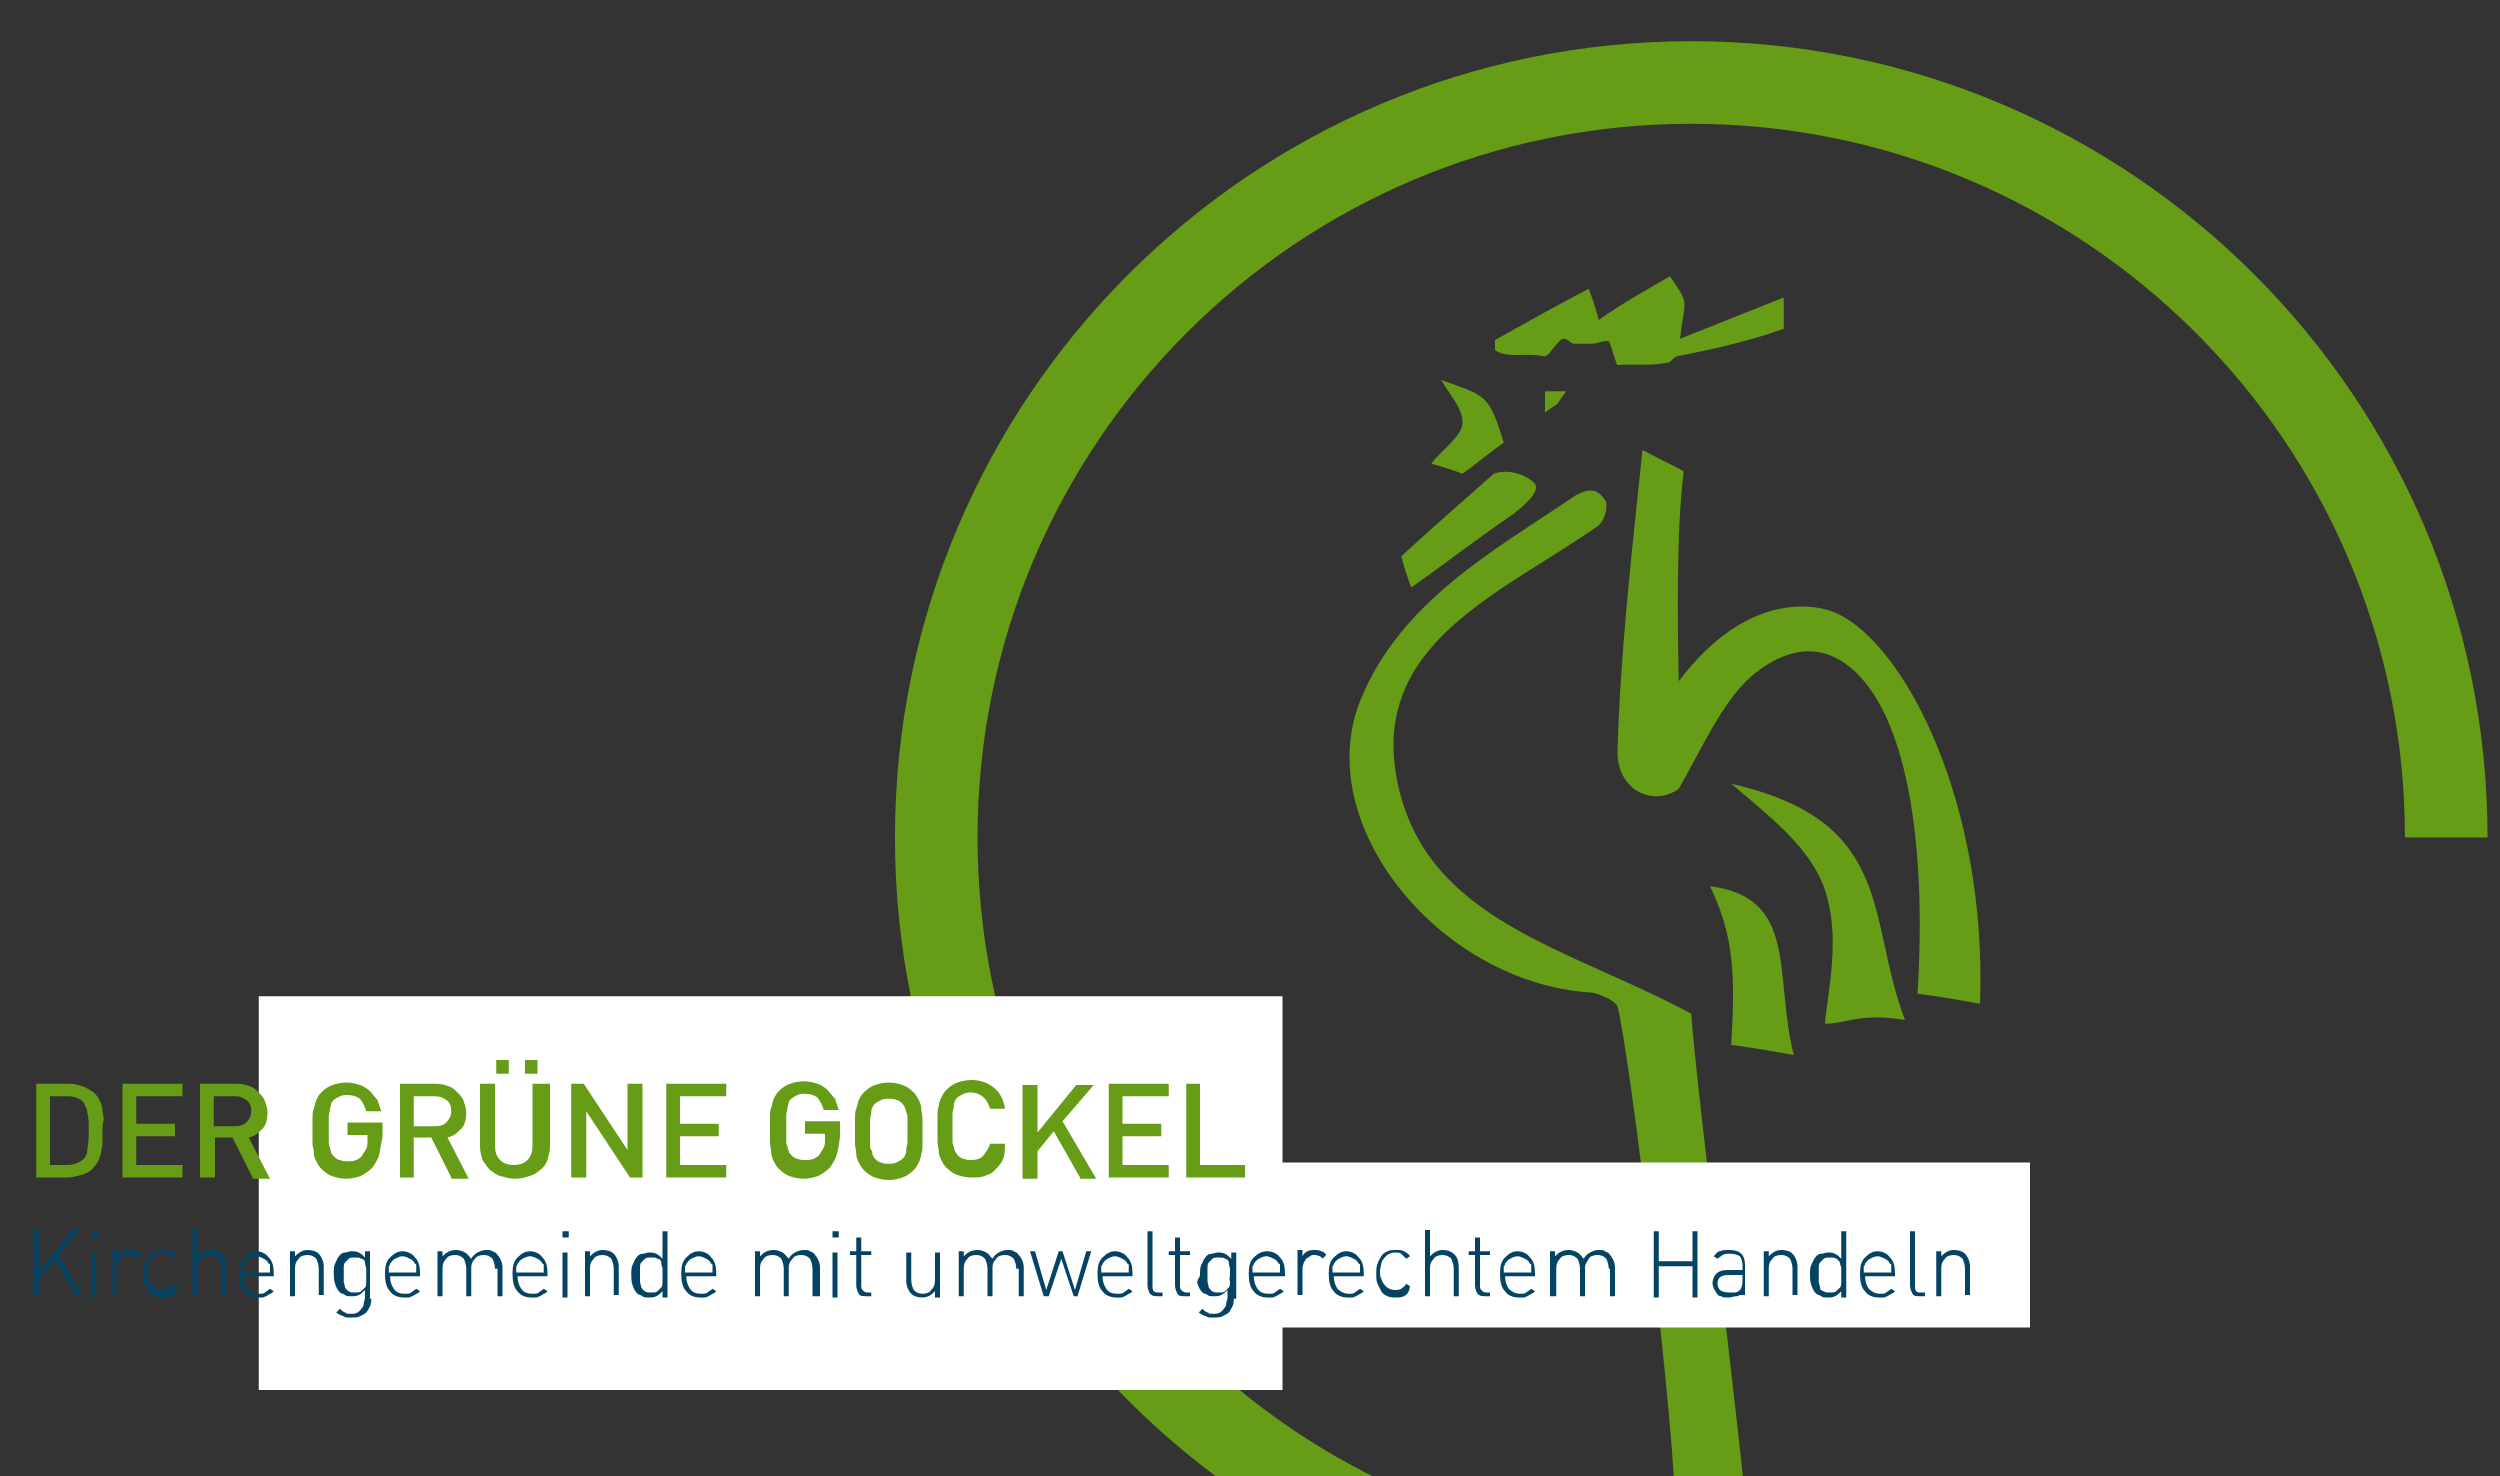
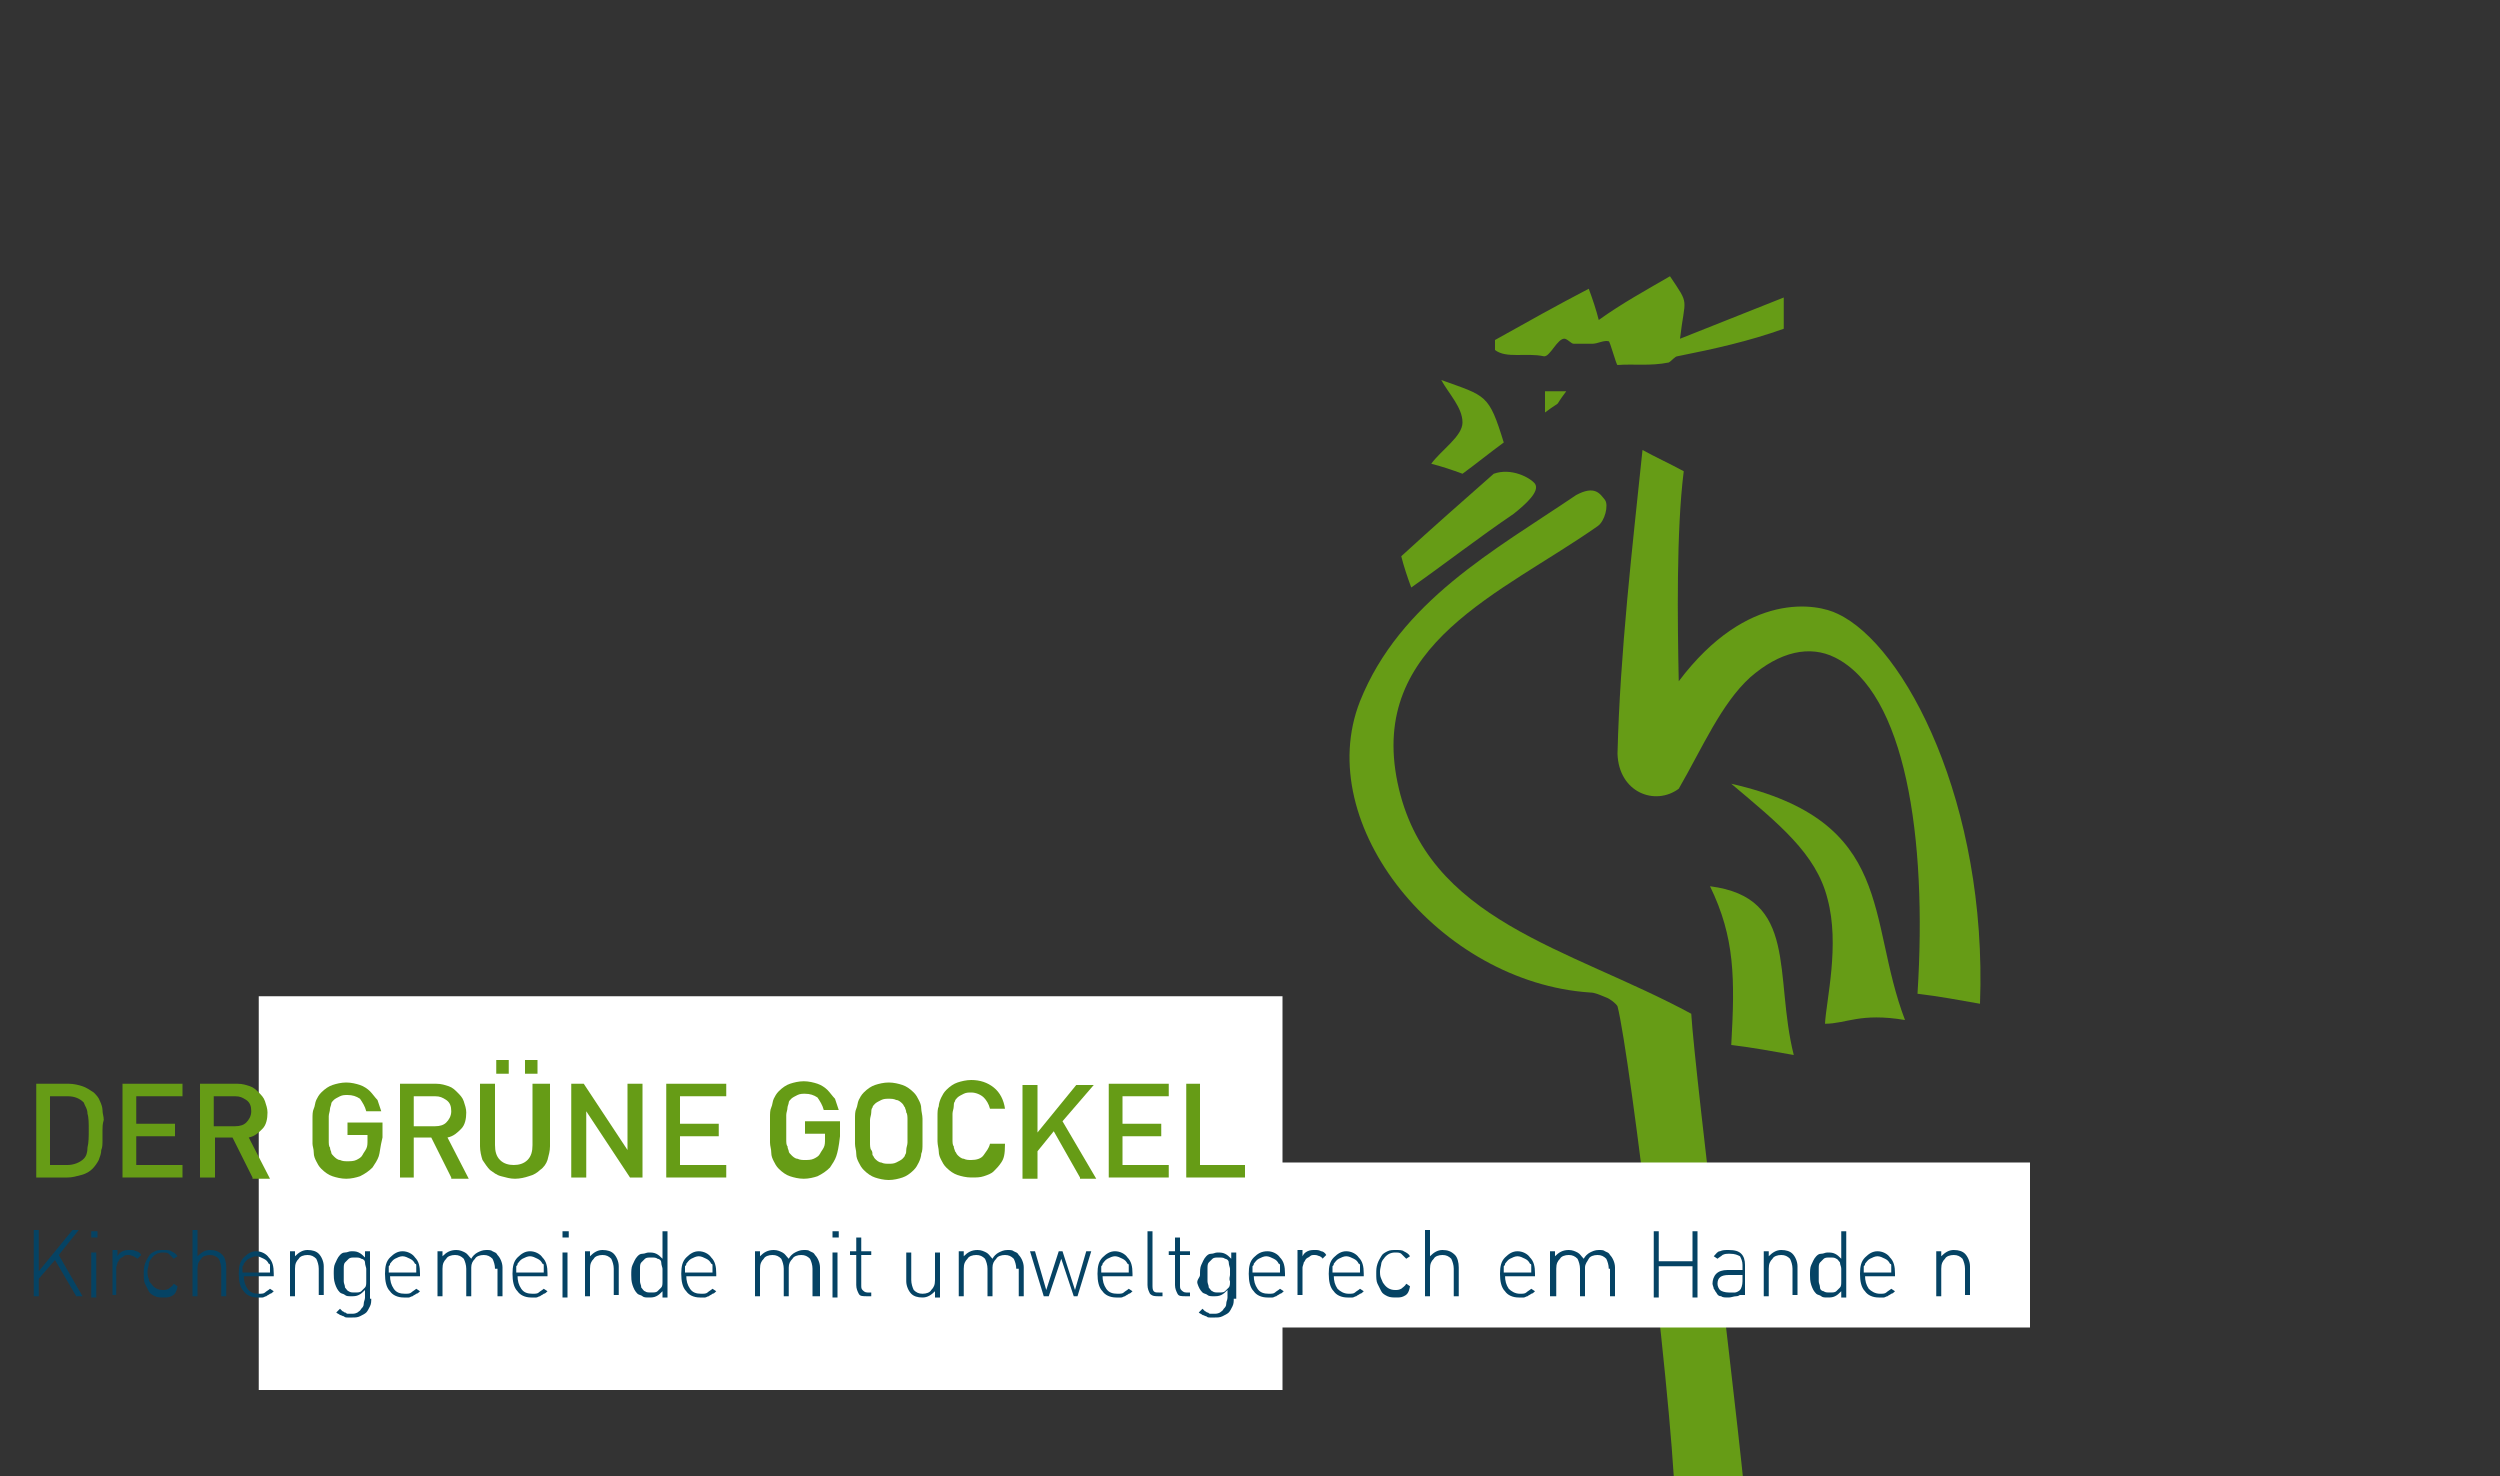
<svg xmlns="http://www.w3.org/2000/svg" version="1.1" id="Ebene_1" x="0px" y="0px" viewBox="0 0 200 118.1" style="enable-background:new 0 0 200 118.1;" xml:space="preserve">
  <rect x="0" y="0" width="200" height="118.1" fill="#333333" stroke="none" />
  <style type="text/css">
	.st0{fill:none;stroke:#669C16;stroke-width:6.607;}
	.st1{fill:#669C16;}
	.st2{fill:#FFFFFF;}
	.st3{fill:#054364;}
</style>
-   <path class="st0" d="M135.3,127.4c-33.3,0-60.4-27-60.4-60.4c0-33.3,27-60.4,60.4-60.4c33.3,0,60.4,27,60.4,60.4" />
  <g>
    <path class="st1" d="M133.6,22.1c1.6,2.4,1.2,1.6,0.8,5c2.8-1.1,5.5-2.2,8.3-3.3v2.5c-2.8,1-5.5,1.6-8.5,2.2   c-0.2,0-0.5,0.4-0.7,0.5c-1.5,0.3-2.8,0.1-4.1,0.2c-0.1,0-0.6-1.9-0.7-1.9c-0.4-0.1-0.9,0.2-1.3,0.2c-0.5,0-1,0-1.5,0   c-0.2,0-0.4-0.3-0.7-0.4c-0.6-0.1-1.2,1.5-1.7,1.4c-1.4-0.3-3,0.2-3.9-0.5v-0.8c2.5-1.4,5-2.8,7.5-4.1c0.3,0.8,0.6,1.7,0.8,2.5   C129.7,24.3,131.7,23.2,133.6,22.1" />
    <path class="st1" d="M115.3,30.4c3.6,1.3,3.8,1.1,5,5c-1.1,0.8-2.2,1.7-3.3,2.5c-0.8-0.3-1.7-0.6-2.5-0.8c0.8-1.1,2.5-2.2,2.5-3.3   C117,32.6,115.9,31.5,115.3,30.4" />
    <path class="st1" d="M123.6,31.3h1.7c-1.2,1.6-0.1,0.5-1.7,1.7V31.3z" />
    <path class="st1" d="M131.4,36c1.1,0.6,2.2,1.1,3.3,1.7c-0.6,4.7-0.5,12.1-0.4,16.8c5.5-7.3,11.1-6.2,12.7-5.4   c5.4,2.5,12,15.2,11.4,31.2c-1.7-0.3-3.3-0.6-5-0.8c0.8-12.6-1-24.1-6.6-26.9c-2-1-4.4-0.5-6.8,1.6c-2.3,2.1-3.8,5.6-5.7,8.9   c-1.9,1.4-4.8,0.3-4.9-2.8C129.6,52.2,130.6,43.7,131.4,36" />
    <path class="st1" d="M119.5,37.9c1.4-0.5,2.9,0.3,3.3,0.8c0.4,0.6-0.7,1.6-1.7,2.4c-2.8,1.9-5.5,4-8.2,5.9   c-0.3-0.8-0.6-1.7-0.8-2.5C114.5,42.3,117,40.1,119.5,37.9" />
    <path class="st1" d="M126.1,39.6c1.5-0.8,1.9-0.1,2.3,0.4c0.3,0.4,0,1.7-0.6,2.1c-7.7,5.4-18.3,9.4-16,20.5   c2.3,11.1,13.7,13.2,23.5,18.5c0.3,5,4.2,36,4.5,41c-0.6-0.3-0.3-0.5-1.7-0.8c-1.4-0.3-2.8,0-4.1,0c0.2-5.6-3.6-37-4.6-40.8   c-0.1-0.2-0.6-0.6-0.9-0.7c-0.5-0.2-0.9-0.4-1.3-0.4c-12-0.8-22.3-13.4-18.4-23.3C112,48.1,119.6,44,126.1,39.6" />
    <path class="st1" d="M138.5,62.7c13.2,3,10.8,10.8,13.9,18.9c-3.6-0.6-4.7,0.3-6.4,0.3c0.1-1.9,1.2-6.3,0.2-10   C145.3,68.3,142.3,65.9,138.5,62.7" />
    <path class="st1" d="M136.8,70.9c7.1,0.9,5.1,7.1,6.7,13.5c-1.7-0.3-3.3-0.6-5-0.8C138.8,78.3,138.8,75,136.8,70.9" />
  </g>
  <rect x="70" y="93" class="st2" width="92.4" height="13.2" />
  <rect x="20.7" y="79.7" class="st2" width="81.9" height="31.5" />
  <g>
    <path class="st1" d="M8.2,90.4c0,0.3,0,0.6,0,0.8c0,0.3,0,0.6-0.1,0.8c0,0.3-0.1,0.5-0.2,0.8c-0.1,0.2-0.3,0.5-0.5,0.7   c-0.2,0.2-0.5,0.4-0.9,0.5s-0.7,0.2-1.1,0.2H2.9v-7.5h2.6c0.4,0,0.8,0.1,1.1,0.2s0.6,0.3,0.9,0.5c0.2,0.2,0.4,0.4,0.5,0.7   c0.1,0.2,0.2,0.5,0.2,0.7c0,0.3,0.1,0.5,0.1,0.8C8.2,89.9,8.2,90.2,8.2,90.4z M7.1,90.4c0-0.5,0-1-0.1-1.3c0-0.4-0.2-0.6-0.3-0.9   c-0.3-0.3-0.7-0.5-1.3-0.5H4v5.5h1.4c0.5,0,1-0.2,1.3-0.5C6.9,92.5,7,92.2,7,91.8C7.1,91.4,7.1,90.9,7.1,90.4z" />
    <path class="st1" d="M9.8,94.2v-7.5h4.8v1h-3.7v2.2h3.1v1h-3.1v2.3h3.7v1H9.8z" />
    <path class="st1" d="M20.2,94.2l-1.6-3.2h-1.4v3.2H16v-7.5H19c0.4,0,0.7,0.1,1,0.2c0.3,0.1,0.5,0.3,0.7,0.5   c0.2,0.2,0.4,0.4,0.5,0.7c0.1,0.3,0.2,0.6,0.2,0.9c0,0.5-0.1,1-0.4,1.3c-0.3,0.3-0.6,0.6-1.1,0.7l1.7,3.3H20.2z M20.1,88.9   c0-0.4-0.1-0.7-0.4-0.9s-0.5-0.3-0.9-0.3h-1.7v2.4h1.7c0.4,0,0.7-0.1,0.9-0.3S20.1,89.3,20.1,88.9z" />
    <path class="st1" d="M30.3,92.5c-0.1,0.3-0.3,0.6-0.5,0.9c-0.3,0.3-0.6,0.5-1,0.7c-0.3,0.1-0.7,0.2-1.1,0.2c-0.4,0-0.8-0.1-1.1-0.2   s-0.6-0.3-0.9-0.6c-0.2-0.2-0.3-0.4-0.4-0.6c-0.1-0.2-0.2-0.4-0.2-0.7S25,91.7,25,91.5c0-0.3,0-0.6,0-1s0-0.7,0-1   c0-0.3,0-0.6,0.1-0.8s0.1-0.5,0.2-0.7c0.1-0.2,0.2-0.4,0.4-0.6c0.3-0.3,0.6-0.5,0.9-0.6s0.7-0.2,1.1-0.2c0.4,0,0.8,0.1,1.1,0.2   c0.3,0.1,0.6,0.3,0.8,0.5c0.2,0.2,0.4,0.5,0.6,0.7c0.1,0.3,0.2,0.6,0.3,0.9h-1.2c-0.1-0.4-0.3-0.7-0.5-1c-0.3-0.2-0.6-0.3-1-0.3   c-0.2,0-0.4,0-0.6,0.1c-0.2,0.1-0.4,0.2-0.5,0.3c-0.1,0.1-0.2,0.2-0.2,0.3s-0.1,0.3-0.1,0.4c0,0.2-0.1,0.4-0.1,0.6   c0,0.2,0,0.6,0,0.9s0,0.7,0,1c0,0.3,0,0.5,0.1,0.6c0,0.2,0.1,0.3,0.1,0.4s0.1,0.2,0.2,0.3c0.1,0.1,0.3,0.3,0.5,0.3   c0.2,0.1,0.4,0.1,0.6,0.1c0.2,0,0.5,0,0.7-0.1c0.2-0.1,0.4-0.2,0.5-0.4c0.1-0.2,0.2-0.3,0.3-0.5c0.1-0.2,0.1-0.4,0.1-0.7v-0.4h-1.6   v-1h2.8v1.2C30.4,91.8,30.4,92.2,30.3,92.5z" />
    <path class="st1" d="M36.1,94.2l-1.6-3.2h-1.4v3.2H32v-7.5h2.9c0.4,0,0.7,0.1,1,0.2c0.3,0.1,0.5,0.3,0.7,0.5   c0.2,0.2,0.4,0.4,0.5,0.7c0.1,0.3,0.2,0.6,0.2,0.9c0,0.5-0.1,1-0.4,1.3c-0.3,0.3-0.6,0.6-1.1,0.7l1.7,3.3H36.1z M36.1,88.9   c0-0.4-0.1-0.7-0.4-0.9s-0.5-0.3-0.9-0.3h-1.7v2.4h1.7c0.4,0,0.7-0.1,0.9-0.3S36.1,89.3,36.1,88.9z" />
    <path class="st1" d="M44,91.7c0,0.4-0.1,0.7-0.2,1.1c-0.1,0.3-0.3,0.6-0.6,0.8c-0.2,0.2-0.5,0.4-0.9,0.5c-0.3,0.1-0.7,0.2-1.1,0.2   s-0.7-0.1-1.1-0.2s-0.6-0.3-0.9-0.5c-0.2-0.2-0.4-0.5-0.6-0.8c-0.1-0.3-0.2-0.7-0.2-1.1v-5h1.2v4.9c0,0.5,0.1,0.9,0.4,1.2   c0.3,0.3,0.7,0.4,1.1,0.4s0.8-0.1,1.1-0.4c0.3-0.3,0.4-0.7,0.4-1.2v-4.9H44V91.7z M39.7,85.9v-1.1h1v1.1H39.7z M42,85.9v-1.1h1v1.1   H42z" />
    <path class="st1" d="M50.4,94.2l-3.5-5.3v5.3h-1.2v-7.5h1l3.5,5.3v-5.3h1.2v7.5H50.4z" />
    <path class="st1" d="M53.3,94.2v-7.5h4.8v1h-3.7v2.2h3.1v1h-3.1v2.3h3.7v1H53.3z" />
    <path class="st1" d="M66.9,92.5c-0.1,0.3-0.3,0.6-0.5,0.9c-0.3,0.3-0.6,0.5-1,0.7c-0.3,0.1-0.7,0.2-1.1,0.2c-0.4,0-0.8-0.1-1.1-0.2   s-0.6-0.3-0.9-0.6c-0.2-0.2-0.3-0.4-0.4-0.6c-0.1-0.2-0.2-0.4-0.2-0.7s-0.1-0.5-0.1-0.8c0-0.3,0-0.6,0-1s0-0.7,0-1   c0-0.3,0-0.6,0.1-0.8s0.1-0.5,0.2-0.7c0.1-0.2,0.2-0.4,0.4-0.6c0.3-0.3,0.6-0.5,0.9-0.6s0.7-0.2,1.1-0.2c0.4,0,0.8,0.1,1.1,0.2   c0.3,0.1,0.6,0.3,0.8,0.5c0.2,0.2,0.4,0.5,0.6,0.7c0.1,0.3,0.2,0.6,0.3,0.9h-1.2c-0.1-0.4-0.3-0.7-0.5-1c-0.3-0.2-0.6-0.3-1-0.3   c-0.2,0-0.4,0-0.6,0.1c-0.2,0.1-0.4,0.2-0.5,0.3c-0.1,0.1-0.2,0.2-0.2,0.3s-0.1,0.3-0.1,0.4c0,0.2-0.1,0.4-0.1,0.6   c0,0.2,0,0.6,0,0.9s0,0.7,0,1c0,0.3,0,0.5,0.1,0.6c0,0.2,0.1,0.3,0.1,0.4s0.1,0.2,0.2,0.3c0.1,0.1,0.3,0.3,0.5,0.3   c0.2,0.1,0.4,0.1,0.6,0.1c0.2,0,0.5,0,0.7-0.1c0.2-0.1,0.4-0.2,0.5-0.4c0.1-0.2,0.2-0.3,0.3-0.5c0.1-0.2,0.1-0.4,0.1-0.7v-0.4h-1.6   v-1h2.8v1.2C67.1,91.8,67,92.2,66.9,92.5z" />
    <path class="st1" d="M73.8,90.5c0,0.4,0,0.7,0,1c0,0.3,0,0.6-0.1,0.8c0,0.2-0.1,0.5-0.2,0.7s-0.2,0.4-0.4,0.6   c-0.3,0.3-0.6,0.5-0.9,0.6s-0.7,0.2-1.1,0.2c-0.4,0-0.8-0.1-1.1-0.2s-0.6-0.3-0.9-0.6c-0.2-0.2-0.3-0.4-0.4-0.6   c-0.1-0.2-0.2-0.4-0.2-0.7s-0.1-0.5-0.1-0.8c0-0.3,0-0.6,0-1s0-0.7,0-1c0-0.3,0-0.6,0.1-0.8s0.1-0.5,0.2-0.7   c0.1-0.2,0.2-0.4,0.4-0.6c0.3-0.3,0.6-0.5,0.9-0.6s0.7-0.2,1.1-0.2c0.4,0,0.8,0.1,1.1,0.2s0.6,0.3,0.9,0.6c0.2,0.2,0.3,0.4,0.4,0.6   s0.2,0.4,0.2,0.7c0,0.2,0.1,0.5,0.1,0.8C73.8,89.8,73.8,90.1,73.8,90.5z M72.6,90.5c0-0.4,0-0.7,0-0.9s0-0.5-0.1-0.6   c0-0.2-0.1-0.3-0.1-0.4c-0.1-0.1-0.1-0.2-0.2-0.3c-0.1-0.1-0.3-0.3-0.5-0.3c-0.2-0.1-0.4-0.1-0.6-0.1s-0.4,0-0.6,0.1   c-0.2,0.1-0.4,0.2-0.5,0.3c-0.1,0.1-0.2,0.2-0.2,0.3c-0.1,0.1-0.1,0.3-0.1,0.4c0,0.2-0.1,0.4-0.1,0.6c0,0.2,0,0.6,0,0.9   s0,0.7,0,0.9c0,0.2,0,0.5,0.1,0.6s0.1,0.3,0.1,0.4c0.1,0.1,0.1,0.2,0.2,0.3c0.1,0.1,0.3,0.3,0.5,0.3c0.2,0.1,0.4,0.1,0.6,0.1   s0.4,0,0.6-0.1c0.2-0.1,0.4-0.2,0.5-0.3c0.1-0.1,0.2-0.2,0.2-0.3c0.1-0.1,0.1-0.3,0.1-0.4c0-0.2,0.1-0.4,0.1-0.6   S72.6,90.9,72.6,90.5z" />
    <path class="st1" d="M80.1,93c-0.2,0.3-0.4,0.5-0.6,0.7c-0.2,0.2-0.5,0.3-0.8,0.4c-0.3,0.1-0.6,0.1-1,0.1c-0.4,0-0.8-0.1-1.1-0.2   s-0.6-0.3-0.9-0.6c-0.2-0.2-0.3-0.4-0.4-0.6s-0.2-0.4-0.2-0.7c0-0.2-0.1-0.5-0.1-0.8c0-0.3,0-0.6,0-1s0-0.7,0-1   c0-0.3,0-0.6,0.1-0.8c0-0.2,0.1-0.5,0.2-0.7s0.2-0.4,0.4-0.6c0.3-0.3,0.6-0.5,0.9-0.6s0.7-0.2,1.1-0.2c0.7,0,1.3,0.2,1.8,0.6   c0.5,0.4,0.8,1,0.9,1.7h-1.2c-0.1-0.4-0.3-0.7-0.5-0.9s-0.6-0.4-1-0.4c-0.2,0-0.4,0-0.6,0.1c-0.2,0.1-0.4,0.2-0.5,0.3   c-0.1,0.1-0.2,0.2-0.2,0.3c-0.1,0.1-0.1,0.3-0.1,0.4c0,0.2-0.1,0.4-0.1,0.6c0,0.3,0,0.6,0,1s0,0.7,0,1c0,0.3,0,0.5,0.1,0.6   c0,0.2,0.1,0.3,0.1,0.4c0.1,0.1,0.1,0.2,0.2,0.3c0.1,0.1,0.3,0.3,0.5,0.3c0.2,0.1,0.4,0.1,0.6,0.1c0.4,0,0.8-0.1,1-0.4   s0.4-0.5,0.5-0.9h1.2C80.4,92.4,80.3,92.7,80.1,93z" />
    <path class="st1" d="M86.4,94.2l-2.1-3.7L83,92.1v2.2h-1.2v-7.5H83v3.8l3.1-3.8h1.4L85,89.7l2.7,4.6H86.4z" />
    <path class="st1" d="M88.7,94.2v-7.5h4.8v1h-3.7v2.2h3.1v1h-3.1v2.3h3.7v1H88.7z" />
    <path class="st1" d="M94.9,94.2v-7.5H96v6.5h3.6v1H94.9z" />
    <path class="st3" d="M4.4,100.8l-1.3,1.5v1.4H2.7v-5.3h0.4v3.3l2.7-3.3h0.5l-1.6,2l1.9,3.3H6.1L4.4,100.8z" />
    <path class="st3" d="M7.3,98.5h0.5v0.5H7.3V98.5z M7.3,100.2h0.4v3.6H7.3V100.2z" />
    <path class="st3" d="M10.7,100.5c-0.1,0-0.2-0.1-0.4-0.1c-0.2,0-0.3,0-0.4,0.1c-0.1,0.1-0.2,0.1-0.3,0.2c-0.1,0.1-0.1,0.2-0.2,0.3   c0,0.1-0.1,0.3-0.1,0.4v2.2H9v-3.6h0.4v0.5c0.1-0.2,0.2-0.3,0.4-0.4c0.2-0.1,0.4-0.1,0.6-0.1c0.2,0,0.3,0,0.5,0.1   c0.1,0,0.3,0.1,0.4,0.3l-0.3,0.3C10.9,100.6,10.8,100.6,10.7,100.5z" />
    <path class="st3" d="M13.7,103.7c-0.2,0.1-0.4,0.1-0.6,0.1c-0.2,0-0.5,0-0.7-0.1c-0.2-0.1-0.4-0.2-0.5-0.4   c-0.1-0.2-0.2-0.4-0.3-0.6s-0.1-0.5-0.1-0.8c0-0.3,0-0.5,0.1-0.8s0.2-0.4,0.3-0.6c0.1-0.2,0.3-0.3,0.5-0.4c0.2-0.1,0.4-0.1,0.7-0.1   c0.2,0,0.5,0,0.6,0.1c0.2,0.1,0.4,0.2,0.5,0.4l-0.3,0.2c-0.2-0.2-0.3-0.3-0.4-0.4c-0.1-0.1-0.3-0.1-0.5-0.1c-0.4,0-0.7,0.2-0.9,0.5   c-0.1,0.1-0.2,0.3-0.2,0.4c0,0.2-0.1,0.4-0.1,0.6c0,0.2,0,0.4,0.1,0.6c0,0.2,0.1,0.3,0.2,0.4c0.2,0.3,0.5,0.5,0.9,0.5   c0.2,0,0.3,0,0.5-0.1c0.1-0.1,0.3-0.2,0.4-0.4l0.3,0.2C14.1,103.5,13.9,103.6,13.7,103.7z" />
    <path class="st3" d="M17.7,101.5c0-0.3-0.1-0.6-0.2-0.8c-0.2-0.2-0.4-0.3-0.7-0.3s-0.6,0.1-0.7,0.3c-0.2,0.2-0.3,0.4-0.3,0.8v2.2   h-0.4v-5.3h0.4v2.1c0.3-0.3,0.6-0.5,1-0.5c0.4,0,0.7,0.1,1,0.4c0.2,0.2,0.3,0.6,0.3,1v2.3h-0.4V101.5z" />
    <path class="st3" d="M19.5,102c0,0.5,0.1,0.8,0.3,1.1s0.5,0.4,0.9,0.4c0.2,0,0.4,0,0.5-0.1c0.1-0.1,0.3-0.2,0.4-0.3l0.3,0.2   c-0.1,0.1-0.2,0.2-0.3,0.2c-0.1,0.1-0.2,0.1-0.3,0.2c-0.1,0-0.2,0.1-0.3,0.1s-0.3,0-0.4,0c-0.5,0-0.9-0.2-1.1-0.5   c-0.3-0.3-0.4-0.8-0.4-1.4c0-0.6,0.1-1,0.4-1.3s0.6-0.5,1-0.5c0.4,0,0.8,0.2,1,0.5c0.3,0.3,0.4,0.7,0.4,1.3v0.2H19.5z M21.6,101.7   c0-0.1,0-0.2,0-0.2s0-0.1,0-0.2c0,0,0-0.1,0-0.1c0,0,0-0.1-0.1-0.1c-0.1-0.2-0.2-0.3-0.4-0.4c-0.2-0.1-0.4-0.2-0.6-0.2   s-0.4,0.1-0.6,0.2c-0.2,0.1-0.3,0.3-0.4,0.4c0,0.1,0,0.1-0.1,0.2c0,0,0,0.1,0,0.1s0,0.1,0,0.2c0,0.1,0,0.1,0,0.2H21.6z" />
    <path class="st3" d="M25.5,101.5c0-0.3-0.1-0.6-0.2-0.8c-0.2-0.2-0.4-0.3-0.7-0.3s-0.6,0.1-0.7,0.3c-0.2,0.2-0.3,0.4-0.3,0.8v2.2   h-0.4v-3.6h0.4v0.4c0.3-0.3,0.6-0.5,1-0.5c0.4,0,0.7,0.1,0.9,0.3c0.2,0.2,0.4,0.6,0.4,1v2.3h-0.4V101.5z" />
    <path class="st3" d="M29.7,103.9c0,0.2,0,0.4-0.1,0.6c-0.1,0.2-0.2,0.4-0.3,0.5c-0.1,0.1-0.3,0.2-0.5,0.3c-0.2,0.1-0.4,0.1-0.6,0.1   c-0.1,0-0.3,0-0.4,0s-0.2,0-0.3-0.1c-0.1,0-0.2-0.1-0.3-0.1c-0.1-0.1-0.2-0.1-0.3-0.2l0.3-0.3c0.1,0.1,0.1,0.1,0.2,0.2   c0.1,0,0.1,0.1,0.2,0.1c0.1,0,0.1,0.1,0.2,0.1c0.1,0,0.2,0,0.3,0c0.2,0,0.3,0,0.5-0.1c0.1-0.1,0.2-0.1,0.3-0.3   c0.1-0.1,0.2-0.2,0.2-0.4c0-0.2,0.1-0.3,0.1-0.5v-0.6c-0.2,0.2-0.3,0.3-0.5,0.4s-0.4,0.1-0.6,0.1c-0.2,0-0.4,0-0.5-0.1   s-0.3-0.1-0.4-0.2c-0.2-0.2-0.3-0.4-0.4-0.7s-0.1-0.6-0.1-0.8c0-0.3,0-0.6,0.1-0.8s0.2-0.5,0.4-0.7c0.1-0.1,0.2-0.2,0.4-0.2   s0.3-0.1,0.5-0.1c0.2,0,0.4,0,0.6,0.1c0.2,0.1,0.3,0.2,0.5,0.4v-0.5h0.4V103.9z M29.3,102c0-0.2,0-0.4,0-0.5s-0.1-0.3-0.1-0.5   s-0.2-0.3-0.3-0.3c-0.1-0.1-0.3-0.1-0.5-0.1s-0.4,0-0.5,0.1s-0.2,0.2-0.3,0.3c-0.1,0.1-0.1,0.3-0.1,0.5s0,0.4,0,0.5   c0,0.2,0,0.4,0,0.5c0,0.2,0.1,0.3,0.1,0.5c0.1,0.1,0.2,0.3,0.3,0.3c0.1,0.1,0.3,0.1,0.5,0.1s0.4,0,0.5-0.1c0.1-0.1,0.2-0.2,0.3-0.3   s0.1-0.3,0.1-0.5C29.3,102.3,29.3,102.1,29.3,102z" />
    <path class="st3" d="M31.2,102c0,0.5,0.1,0.8,0.3,1.1s0.5,0.4,0.9,0.4c0.2,0,0.4,0,0.5-0.1c0.1-0.1,0.3-0.2,0.4-0.3l0.3,0.2   c-0.1,0.1-0.2,0.2-0.3,0.2c-0.1,0.1-0.2,0.1-0.3,0.2c-0.1,0-0.2,0.1-0.3,0.1s-0.3,0-0.4,0c-0.5,0-0.9-0.2-1.1-0.5   c-0.3-0.3-0.4-0.8-0.4-1.4c0-0.6,0.1-1,0.4-1.3s0.6-0.5,1-0.5c0.4,0,0.8,0.2,1,0.5c0.3,0.3,0.4,0.7,0.4,1.3v0.2H31.2z M33.3,101.7   c0-0.1,0-0.2,0-0.2s0-0.1,0-0.2c0,0,0-0.1,0-0.1c0,0,0-0.1-0.1-0.1c-0.1-0.2-0.2-0.3-0.4-0.4c-0.2-0.1-0.4-0.2-0.6-0.2   s-0.4,0.1-0.6,0.2c-0.2,0.1-0.3,0.3-0.4,0.4c0,0.1,0,0.1-0.1,0.2c0,0,0,0.1,0,0.1s0,0.1,0,0.2c0,0.1,0,0.1,0,0.2H33.3z" />
    <path class="st3" d="M39.6,101.5c0-0.3-0.1-0.6-0.2-0.8c-0.2-0.2-0.4-0.3-0.7-0.3c-0.3,0-0.6,0.1-0.7,0.3c-0.2,0.2-0.3,0.4-0.3,0.7   v2.3h-0.4v-2.2c0-0.3-0.1-0.6-0.2-0.8c-0.2-0.2-0.4-0.3-0.7-0.3s-0.6,0.1-0.7,0.3c-0.2,0.2-0.3,0.4-0.3,0.8v2.2h-0.4v-3.6h0.4   l0,0.4c0.3-0.3,0.6-0.5,1.1-0.5c0.3,0,0.5,0.1,0.7,0.2c0.2,0.1,0.3,0.3,0.5,0.5c0.1-0.2,0.3-0.4,0.5-0.5s0.4-0.2,0.7-0.2   c0.2,0,0.4,0,0.5,0.1c0.2,0.1,0.3,0.1,0.4,0.3c0.2,0.2,0.4,0.6,0.4,1v2.3h-0.4V101.5z" />
    <path class="st3" d="M41.4,102c0,0.5,0.1,0.8,0.3,1.1s0.5,0.4,0.9,0.4c0.2,0,0.4,0,0.5-0.1c0.1-0.1,0.3-0.2,0.4-0.3l0.3,0.2   c-0.1,0.1-0.2,0.2-0.3,0.2c-0.1,0.1-0.2,0.1-0.3,0.2c-0.1,0-0.2,0.1-0.3,0.1s-0.3,0-0.4,0c-0.5,0-0.9-0.2-1.1-0.5   c-0.3-0.3-0.4-0.8-0.4-1.4c0-0.6,0.1-1,0.4-1.3s0.6-0.5,1-0.5c0.4,0,0.8,0.2,1,0.5c0.3,0.3,0.4,0.7,0.4,1.3v0.2H41.4z M43.5,101.7   c0-0.1,0-0.2,0-0.2s0-0.1,0-0.2c0,0,0-0.1,0-0.1c0,0,0-0.1-0.1-0.1c-0.1-0.2-0.2-0.3-0.4-0.4c-0.2-0.1-0.4-0.2-0.6-0.2   s-0.4,0.1-0.6,0.2c-0.2,0.1-0.3,0.3-0.4,0.4c0,0.1,0,0.1-0.1,0.2c0,0,0,0.1,0,0.1s0,0.1,0,0.2c0,0.1,0,0.1,0,0.2H43.5z" />
    <path class="st3" d="M45,98.5h0.5v0.5H45V98.5z M45,100.2h0.4v3.6H45V100.2z" />
    <path class="st3" d="M49.1,101.5c0-0.3-0.1-0.6-0.2-0.8c-0.2-0.2-0.4-0.3-0.7-0.3s-0.6,0.1-0.7,0.3c-0.2,0.2-0.3,0.4-0.3,0.8v2.2   h-0.4v-3.6h0.4v0.4c0.3-0.3,0.6-0.5,1-0.5c0.4,0,0.7,0.1,0.9,0.3c0.2,0.2,0.4,0.6,0.4,1v2.3h-0.4V101.5z" />
    <path class="st3" d="M53,103.3c-0.2,0.2-0.3,0.3-0.5,0.4s-0.4,0.1-0.6,0.1c-0.2,0-0.4,0-0.5-0.1s-0.3-0.1-0.4-0.2   c-0.2-0.2-0.3-0.4-0.4-0.7s-0.1-0.6-0.1-0.8c0-0.3,0-0.6,0.1-0.8s0.2-0.5,0.4-0.7c0.1-0.1,0.2-0.2,0.4-0.2s0.3-0.1,0.5-0.1   c0.2,0,0.4,0,0.6,0.1c0.2,0.1,0.3,0.2,0.5,0.4v-2.2h0.4v5.3H53V103.3z M53,102c0-0.2,0-0.4,0-0.5s-0.1-0.3-0.1-0.5   s-0.2-0.3-0.3-0.3c-0.1-0.1-0.3-0.1-0.5-0.1s-0.4,0-0.5,0.1s-0.2,0.2-0.3,0.3c-0.1,0.1-0.1,0.3-0.1,0.5s0,0.4,0,0.5   c0,0.2,0,0.4,0,0.5c0,0.2,0.1,0.3,0.1,0.5c0.1,0.1,0.2,0.3,0.3,0.3c0.1,0.1,0.3,0.1,0.5,0.1s0.4,0,0.5-0.1c0.1-0.1,0.2-0.2,0.3-0.3   s0.1-0.3,0.1-0.5C53,102.3,53,102.1,53,102z" />
    <path class="st3" d="M54.9,102c0,0.5,0.1,0.8,0.3,1.1s0.5,0.4,0.9,0.4c0.2,0,0.4,0,0.5-0.1c0.1-0.1,0.3-0.2,0.4-0.3l0.3,0.2   c-0.1,0.1-0.2,0.2-0.3,0.2c-0.1,0.1-0.2,0.1-0.3,0.2c-0.1,0-0.2,0.1-0.3,0.1s-0.3,0-0.4,0c-0.5,0-0.9-0.2-1.1-0.5   c-0.3-0.3-0.4-0.8-0.4-1.4c0-0.6,0.1-1,0.4-1.3s0.6-0.5,1-0.5c0.4,0,0.8,0.2,1,0.5c0.3,0.3,0.4,0.7,0.4,1.3v0.2H54.9z M57,101.7   c0-0.1,0-0.2,0-0.2s0-0.1,0-0.2c0,0,0-0.1,0-0.1c0,0,0-0.1-0.1-0.1c-0.1-0.2-0.2-0.3-0.4-0.4c-0.2-0.1-0.4-0.2-0.6-0.2   s-0.4,0.1-0.6,0.2c-0.2,0.1-0.3,0.3-0.4,0.4c0,0.1,0,0.1-0.1,0.2c0,0,0,0.1,0,0.1s0,0.1,0,0.2c0,0.1,0,0.1,0,0.2H57z" />
    <path class="st3" d="M65,101.5c0-0.3-0.1-0.6-0.2-0.8c-0.2-0.2-0.4-0.3-0.7-0.3c-0.3,0-0.6,0.1-0.7,0.3c-0.2,0.2-0.3,0.4-0.3,0.7   v2.3h-0.4v-2.2c0-0.3-0.1-0.6-0.2-0.8c-0.2-0.2-0.4-0.3-0.7-0.3s-0.6,0.1-0.7,0.3c-0.2,0.2-0.3,0.4-0.3,0.8v2.2h-0.4v-3.6h0.4   l0,0.4c0.3-0.3,0.6-0.5,1.1-0.5c0.3,0,0.5,0.1,0.7,0.2c0.2,0.1,0.3,0.3,0.5,0.5c0.1-0.2,0.3-0.4,0.5-0.5s0.4-0.2,0.7-0.2   c0.2,0,0.4,0,0.5,0.1c0.2,0.1,0.3,0.1,0.4,0.3c0.2,0.2,0.4,0.6,0.4,1v2.3H65V101.5z" />
    <path class="st3" d="M66.6,98.5h0.5v0.5h-0.5V98.5z M66.7,100.2H67v3.6h-0.4V100.2z" />
    <path class="st3" d="M68.7,103.5c-0.1-0.2-0.2-0.4-0.2-0.7v-2.4H68v-0.3h0.5V99h0.4v1.1h0.8v0.3h-0.8v2.4c0,0.2,0,0.3,0.1,0.4   s0.2,0.2,0.4,0.2h0.3v0.3h-0.3C69,103.7,68.8,103.7,68.7,103.5z" />
    <path class="st3" d="M74.8,103.3c-0.3,0.3-0.6,0.5-1,0.5c-0.4,0-0.7-0.1-0.9-0.3c-0.2-0.2-0.4-0.6-0.4-1v-2.3h0.4v2.2   c0,0.3,0.1,0.6,0.2,0.8c0.2,0.2,0.4,0.3,0.7,0.3c0.3,0,0.6-0.1,0.7-0.3c0.2-0.2,0.3-0.4,0.3-0.8v-2.2h0.4v3.6h-0.4V103.3z" />
    <path class="st3" d="M81.3,101.5c0-0.3-0.1-0.6-0.2-0.8c-0.2-0.2-0.4-0.3-0.7-0.3c-0.3,0-0.6,0.1-0.7,0.3c-0.2,0.2-0.3,0.4-0.3,0.7   v2.3h-0.4v-2.2c0-0.3-0.1-0.6-0.2-0.8c-0.2-0.2-0.4-0.3-0.7-0.3s-0.6,0.1-0.7,0.3c-0.2,0.2-0.3,0.4-0.3,0.8v2.2h-0.4v-3.6h0.4   l0,0.4c0.3-0.3,0.6-0.5,1.1-0.5c0.3,0,0.5,0.1,0.7,0.2c0.2,0.1,0.3,0.3,0.5,0.5c0.1-0.2,0.3-0.4,0.5-0.5s0.4-0.2,0.7-0.2   c0.2,0,0.4,0,0.5,0.1c0.2,0.1,0.3,0.1,0.4,0.3c0.2,0.2,0.4,0.6,0.4,1v2.3h-0.4V101.5z" />
    <path class="st3" d="M85.9,103.7l-1-3l-1,3h-0.4l-1.1-3.6h0.4l0.9,3.1l1-3.1H85l1,3.1l0.9-3.1h0.4l-1.1,3.6H85.9z" />
    <path class="st3" d="M88.2,102c0,0.5,0.1,0.8,0.3,1.1s0.5,0.4,0.9,0.4c0.2,0,0.4,0,0.5-0.1c0.1-0.1,0.3-0.2,0.4-0.3l0.3,0.2   c-0.1,0.1-0.2,0.2-0.3,0.2c-0.1,0.1-0.2,0.1-0.3,0.2c-0.1,0-0.2,0.1-0.3,0.1s-0.3,0-0.4,0c-0.5,0-0.9-0.2-1.1-0.5   c-0.3-0.3-0.4-0.8-0.4-1.4c0-0.6,0.1-1,0.4-1.3s0.6-0.5,1-0.5c0.4,0,0.8,0.2,1,0.5c0.3,0.3,0.4,0.7,0.4,1.3v0.2H88.2z M90.3,101.7   c0-0.1,0-0.2,0-0.2s0-0.1,0-0.2c0,0,0-0.1,0-0.1c0,0,0-0.1-0.1-0.1c-0.1-0.2-0.2-0.3-0.4-0.4c-0.2-0.1-0.4-0.2-0.6-0.2   s-0.4,0.1-0.6,0.2c-0.2,0.1-0.3,0.3-0.4,0.4c0,0.1,0,0.1-0.1,0.2c0,0,0,0.1,0,0.1s0,0.1,0,0.2c0,0.1,0,0.1,0,0.2H90.3z" />
    <path class="st3" d="M92,103.5c-0.1-0.2-0.2-0.4-0.2-0.7v-4.3h0.4v4.3c0,0.2,0,0.4,0.1,0.5c0.1,0.1,0.2,0.1,0.4,0.1H93v0.3h-0.3   C92.4,103.7,92.2,103.7,92,103.5z" />
    <path class="st3" d="M94.2,103.5c-0.1-0.2-0.2-0.4-0.2-0.7v-2.4h-0.5v-0.3H94V99h0.4v1.1h0.8v0.3h-0.8v2.4c0,0.2,0,0.3,0.1,0.4   s0.2,0.2,0.4,0.2h0.3v0.3h-0.3C94.5,103.7,94.3,103.7,94.2,103.5z" />
    <path class="st3" d="M98.7,103.9c0,0.2,0,0.4-0.1,0.6c-0.1,0.2-0.2,0.4-0.3,0.5c-0.1,0.1-0.3,0.2-0.5,0.3c-0.2,0.1-0.4,0.1-0.6,0.1   c-0.1,0-0.3,0-0.4,0s-0.2,0-0.3-0.1c-0.1,0-0.2-0.1-0.3-0.1c-0.1-0.1-0.2-0.1-0.3-0.2l0.3-0.3c0.1,0.1,0.1,0.1,0.2,0.2   c0.1,0,0.1,0.1,0.2,0.1c0.1,0,0.1,0.1,0.2,0.1c0.1,0,0.2,0,0.3,0c0.2,0,0.3,0,0.5-0.1c0.1-0.1,0.2-0.1,0.3-0.3   c0.1-0.1,0.2-0.2,0.2-0.4c0-0.2,0.1-0.3,0.1-0.5v-0.6c-0.2,0.2-0.3,0.3-0.5,0.4s-0.4,0.1-0.6,0.1c-0.2,0-0.4,0-0.5-0.1   s-0.3-0.1-0.4-0.2c-0.2-0.2-0.3-0.4-0.4-0.7S96,102.2,96,102c0-0.3,0-0.6,0.1-0.8s0.2-0.5,0.4-0.7c0.1-0.1,0.2-0.2,0.4-0.2   s0.3-0.1,0.5-0.1c0.2,0,0.4,0,0.6,0.1c0.2,0.1,0.3,0.2,0.5,0.4v-0.5h0.4V103.9z M98.4,102c0-0.2,0-0.4,0-0.5s-0.1-0.3-0.1-0.5   s-0.2-0.3-0.3-0.3c-0.1-0.1-0.3-0.1-0.5-0.1s-0.4,0-0.5,0.1s-0.2,0.2-0.3,0.3c-0.1,0.1-0.1,0.3-0.1,0.5s0,0.4,0,0.5   c0,0.2,0,0.4,0,0.5c0,0.2,0.1,0.3,0.1,0.5c0.1,0.1,0.2,0.3,0.3,0.3c0.1,0.1,0.3,0.1,0.5,0.1s0.4,0,0.5-0.1c0.1-0.1,0.2-0.2,0.3-0.3   s0.1-0.3,0.1-0.5C98.3,102.3,98.4,102.1,98.4,102z" />
    <path class="st3" d="M100.3,102c0,0.5,0.1,0.8,0.3,1.1s0.5,0.4,0.9,0.4c0.2,0,0.4,0,0.5-0.1c0.1-0.1,0.3-0.2,0.4-0.3l0.3,0.2   c-0.1,0.1-0.2,0.2-0.3,0.2c-0.1,0.1-0.2,0.1-0.3,0.2c-0.1,0-0.2,0.1-0.3,0.1s-0.3,0-0.4,0c-0.5,0-0.9-0.2-1.1-0.5   c-0.3-0.3-0.4-0.8-0.4-1.4c0-0.6,0.1-1,0.4-1.3s0.6-0.5,1.1-0.5c0.4,0,0.8,0.2,1,0.5c0.3,0.3,0.4,0.7,0.4,1.3v0.2H100.3z    M102.4,101.7c0-0.1,0-0.2,0-0.2s0-0.1,0-0.2c0,0,0-0.1,0-0.1s0-0.1-0.1-0.1c-0.1-0.2-0.2-0.3-0.4-0.4c-0.2-0.1-0.4-0.2-0.6-0.2   c-0.2,0-0.4,0.1-0.6,0.2c-0.2,0.1-0.3,0.3-0.4,0.4c0,0.1,0,0.1-0.1,0.2c0,0,0,0.1,0,0.1s0,0.1,0,0.2c0,0.1,0,0.1,0,0.2H102.4z" />
    <path class="st3" d="M105.6,100.5c-0.1,0-0.2-0.1-0.4-0.1c-0.2,0-0.3,0-0.4,0.1c-0.1,0.1-0.2,0.1-0.3,0.2c-0.1,0.1-0.1,0.2-0.2,0.3   c0,0.1-0.1,0.3-0.1,0.4v2.2h-0.4v-3.6h0.4v0.5c0.1-0.2,0.2-0.3,0.4-0.4c0.2-0.1,0.4-0.1,0.6-0.1c0.2,0,0.3,0,0.5,0.1   c0.1,0,0.3,0.1,0.4,0.3l-0.3,0.3C105.8,100.6,105.7,100.6,105.6,100.5z" />
    <path class="st3" d="M106.7,102c0,0.5,0.1,0.8,0.3,1.1c0.2,0.2,0.5,0.4,0.9,0.4c0.2,0,0.4,0,0.5-0.1c0.1-0.1,0.3-0.2,0.4-0.3   l0.3,0.2c-0.1,0.1-0.2,0.2-0.3,0.2c-0.1,0.1-0.2,0.1-0.3,0.2c-0.1,0-0.2,0.1-0.3,0.1s-0.3,0-0.4,0c-0.5,0-0.9-0.2-1.1-0.5   c-0.3-0.3-0.4-0.8-0.4-1.4c0-0.6,0.1-1,0.4-1.3c0.3-0.3,0.6-0.5,1-0.5c0.4,0,0.8,0.2,1,0.5c0.3,0.3,0.4,0.7,0.4,1.3v0.2H106.7z    M108.8,101.7c0-0.1,0-0.2,0-0.2s0-0.1,0-0.2c0,0,0-0.1,0-0.1s0-0.1-0.1-0.1c-0.1-0.2-0.2-0.3-0.4-0.4c-0.2-0.1-0.4-0.2-0.6-0.2   s-0.4,0.1-0.6,0.2c-0.2,0.1-0.3,0.3-0.4,0.4c0,0.1,0,0.1-0.1,0.2c0,0,0,0.1,0,0.1s0,0.1,0,0.2c0,0.1,0,0.1,0,0.2H108.8z" />
    <path class="st3" d="M112.3,103.7c-0.2,0.1-0.4,0.1-0.6,0.1c-0.2,0-0.5,0-0.7-0.1c-0.2-0.1-0.4-0.2-0.5-0.4   c-0.1-0.2-0.2-0.4-0.3-0.6s-0.1-0.5-0.1-0.8c0-0.3,0-0.5,0.1-0.8s0.2-0.4,0.3-0.6c0.1-0.2,0.3-0.3,0.5-0.4c0.2-0.1,0.4-0.1,0.7-0.1   c0.2,0,0.5,0,0.6,0.1c0.2,0.1,0.4,0.2,0.5,0.4l-0.3,0.2c-0.2-0.2-0.3-0.3-0.4-0.4c-0.1-0.1-0.3-0.1-0.5-0.1c-0.4,0-0.7,0.2-0.9,0.5   c-0.1,0.1-0.2,0.3-0.2,0.4s-0.1,0.4-0.1,0.6c0,0.2,0,0.4,0.1,0.6s0.1,0.3,0.2,0.4c0.2,0.3,0.5,0.5,0.9,0.5c0.2,0,0.3,0,0.5-0.1   c0.1-0.1,0.3-0.2,0.4-0.4l0.3,0.2C112.7,103.5,112.5,103.6,112.3,103.7z" />
    <path class="st3" d="M116.3,101.5c0-0.3-0.1-0.6-0.2-0.8c-0.2-0.2-0.4-0.3-0.7-0.3s-0.6,0.1-0.7,0.3c-0.2,0.2-0.3,0.4-0.3,0.8v2.2   h-0.4v-5.3h0.4v2.1c0.3-0.3,0.6-0.5,1-0.5c0.4,0,0.7,0.1,1,0.4c0.2,0.2,0.3,0.6,0.3,1v2.3h-0.4V101.5z" />
-     <path class="st3" d="M118.2,103.5c-0.1-0.2-0.2-0.4-0.2-0.7v-2.4h-0.5v-0.3h0.5V99h0.4v1.1h0.8v0.3h-0.8v2.4c0,0.2,0,0.3,0.1,0.4   c0.1,0.1,0.2,0.2,0.4,0.2h0.3v0.3h-0.3C118.6,103.7,118.4,103.7,118.2,103.5z" />
    <path class="st3" d="M120.4,102c0,0.5,0.1,0.8,0.3,1.1c0.2,0.2,0.5,0.4,0.9,0.4c0.2,0,0.4,0,0.5-0.1c0.1-0.1,0.3-0.2,0.4-0.3   l0.3,0.2c-0.1,0.1-0.2,0.2-0.3,0.2c-0.1,0.1-0.2,0.1-0.3,0.2c-0.1,0-0.2,0.1-0.3,0.1s-0.3,0-0.4,0c-0.5,0-0.9-0.2-1.1-0.5   c-0.3-0.3-0.4-0.8-0.4-1.4c0-0.6,0.1-1,0.4-1.3c0.3-0.3,0.6-0.5,1-0.5c0.4,0,0.8,0.2,1,0.5c0.3,0.3,0.4,0.7,0.4,1.3v0.2H120.4z    M122.5,101.7c0-0.1,0-0.2,0-0.2s0-0.1,0-0.2c0,0,0-0.1,0-0.1s0-0.1-0.1-0.1c-0.1-0.2-0.2-0.3-0.4-0.4c-0.2-0.1-0.4-0.2-0.6-0.2   s-0.4,0.1-0.6,0.2c-0.2,0.1-0.3,0.3-0.4,0.4c0,0.1,0,0.1-0.1,0.2c0,0,0,0.1,0,0.1s0,0.1,0,0.2c0,0.1,0,0.1,0,0.2H122.5z" />
    <path class="st3" d="M128.7,101.5c0-0.3-0.1-0.6-0.2-0.8c-0.2-0.2-0.4-0.3-0.7-0.3c-0.3,0-0.6,0.1-0.7,0.3s-0.3,0.4-0.3,0.7v2.3   h-0.4v-2.2c0-0.3-0.1-0.6-0.2-0.8c-0.2-0.2-0.4-0.3-0.7-0.3s-0.6,0.1-0.7,0.3c-0.2,0.2-0.3,0.4-0.3,0.8v2.2H124v-3.6h0.4l0,0.4   c0.3-0.3,0.6-0.5,1.1-0.5c0.3,0,0.5,0.1,0.7,0.2s0.3,0.3,0.5,0.5c0.1-0.2,0.3-0.4,0.5-0.5c0.2-0.1,0.4-0.2,0.7-0.2   c0.2,0,0.4,0,0.5,0.1c0.2,0.1,0.3,0.1,0.4,0.3c0.2,0.2,0.4,0.6,0.4,1v2.3h-0.4V101.5z" />
    <path class="st3" d="M135.4,101.3h-2.7v2.5h-0.4v-5.3h0.4v2.4h2.7v-2.4h0.4v5.3h-0.4V101.3z" />
    <path class="st3" d="M139.4,103.4c-0.2,0.2-0.3,0.3-0.5,0.3s-0.4,0.1-0.6,0.1c-0.3,0-0.5,0-0.6-0.1c-0.2,0-0.3-0.1-0.4-0.3   c-0.1-0.1-0.1-0.2-0.2-0.3c0-0.1-0.1-0.3-0.1-0.4c0-0.3,0.1-0.6,0.3-0.8c0.2-0.2,0.5-0.3,0.9-0.3h1.2v-0.4c0-0.3-0.1-0.5-0.2-0.7   c-0.2-0.1-0.4-0.2-0.8-0.2c-0.3,0-0.4,0-0.6,0.1c-0.1,0.1-0.3,0.2-0.4,0.3l-0.3-0.2c0.2-0.2,0.3-0.4,0.5-0.4   c0.2-0.1,0.4-0.1,0.7-0.1c0.5,0,0.8,0.1,1,0.3s0.3,0.5,0.3,0.9v2.4h-0.4V103.4z M138.3,102c-0.6,0-0.9,0.2-0.9,0.7   c0,0.2,0.1,0.4,0.2,0.5c0.1,0.1,0.4,0.2,0.7,0.2c0.2,0,0.3,0,0.5,0c0.1,0,0.3-0.1,0.4-0.2c0.1-0.1,0.2-0.4,0.2-0.7V102H138.3z" />
    <path class="st3" d="M143.4,101.5c0-0.3-0.1-0.6-0.2-0.8c-0.2-0.2-0.4-0.3-0.7-0.3s-0.6,0.1-0.7,0.3c-0.2,0.2-0.3,0.4-0.3,0.8v2.2   h-0.4v-3.6h0.4v0.4c0.3-0.3,0.6-0.5,1-0.5c0.4,0,0.7,0.1,0.9,0.3c0.2,0.2,0.4,0.6,0.4,1v2.3h-0.4V101.5z" />
    <path class="st3" d="M147.3,103.3c-0.2,0.2-0.3,0.3-0.5,0.4s-0.4,0.1-0.6,0.1c-0.2,0-0.4,0-0.5-0.1s-0.3-0.1-0.4-0.2   c-0.2-0.2-0.3-0.4-0.4-0.7s-0.1-0.6-0.1-0.8c0-0.3,0-0.6,0.1-0.8s0.2-0.5,0.4-0.7c0.1-0.1,0.2-0.2,0.4-0.2s0.3-0.1,0.5-0.1   c0.2,0,0.4,0,0.6,0.1c0.2,0.1,0.3,0.2,0.5,0.4v-2.2h0.4v5.3h-0.4V103.3z M147.3,102c0-0.2,0-0.4,0-0.5c0-0.2-0.1-0.3-0.1-0.5   c-0.1-0.1-0.2-0.3-0.3-0.3c-0.1-0.1-0.3-0.1-0.5-0.1s-0.4,0-0.5,0.1c-0.1,0.1-0.2,0.2-0.3,0.3s-0.1,0.3-0.1,0.5c0,0.2,0,0.4,0,0.5   c0,0.2,0,0.4,0,0.5c0,0.2,0.1,0.3,0.1,0.5s0.2,0.3,0.3,0.3c0.1,0.1,0.3,0.1,0.5,0.1s0.4,0,0.5-0.1c0.1-0.1,0.2-0.2,0.3-0.3   c0.1-0.1,0.1-0.3,0.1-0.5C147.3,102.3,147.3,102.1,147.3,102z" />
    <path class="st3" d="M149.2,102c0,0.5,0.1,0.8,0.3,1.1c0.2,0.2,0.5,0.4,0.9,0.4c0.2,0,0.4,0,0.5-0.1c0.1-0.1,0.3-0.2,0.4-0.3   l0.3,0.2c-0.1,0.1-0.2,0.2-0.3,0.2c-0.1,0.1-0.2,0.1-0.3,0.2c-0.1,0-0.2,0.1-0.3,0.1s-0.3,0-0.4,0c-0.5,0-0.9-0.2-1.1-0.5   c-0.3-0.3-0.4-0.8-0.4-1.4c0-0.6,0.1-1,0.4-1.3c0.3-0.3,0.6-0.5,1-0.5c0.4,0,0.8,0.2,1,0.5c0.3,0.3,0.4,0.7,0.4,1.3v0.2H149.2z    M151.3,101.7c0-0.1,0-0.2,0-0.2s0-0.1,0-0.2c0,0,0-0.1,0-0.1s0-0.1-0.1-0.1c-0.1-0.2-0.2-0.3-0.4-0.4c-0.2-0.1-0.4-0.2-0.6-0.2   s-0.4,0.1-0.6,0.2c-0.2,0.1-0.3,0.3-0.4,0.4c0,0.1,0,0.1-0.1,0.2c0,0,0,0.1,0,0.1s0,0.1,0,0.2c0,0.1,0,0.1,0,0.2H151.3z" />
-     <path class="st3" d="M153,103.5c-0.1-0.2-0.2-0.4-0.2-0.7v-4.3h0.4v4.3c0,0.2,0,0.4,0.1,0.5c0.1,0.1,0.2,0.1,0.4,0.1h0.3v0.3h-0.3   C153.3,103.7,153.1,103.7,153,103.5z" />
    <path class="st3" d="M157.2,101.5c0-0.3-0.1-0.6-0.2-0.8c-0.2-0.2-0.4-0.3-0.7-0.3s-0.6,0.1-0.7,0.3c-0.2,0.2-0.3,0.4-0.3,0.8v2.2   h-0.4v-3.6h0.4v0.4c0.3-0.3,0.6-0.5,1-0.5c0.4,0,0.7,0.1,0.9,0.3c0.2,0.2,0.4,0.6,0.4,1v2.3h-0.4V101.5z" />
  </g>
</svg>